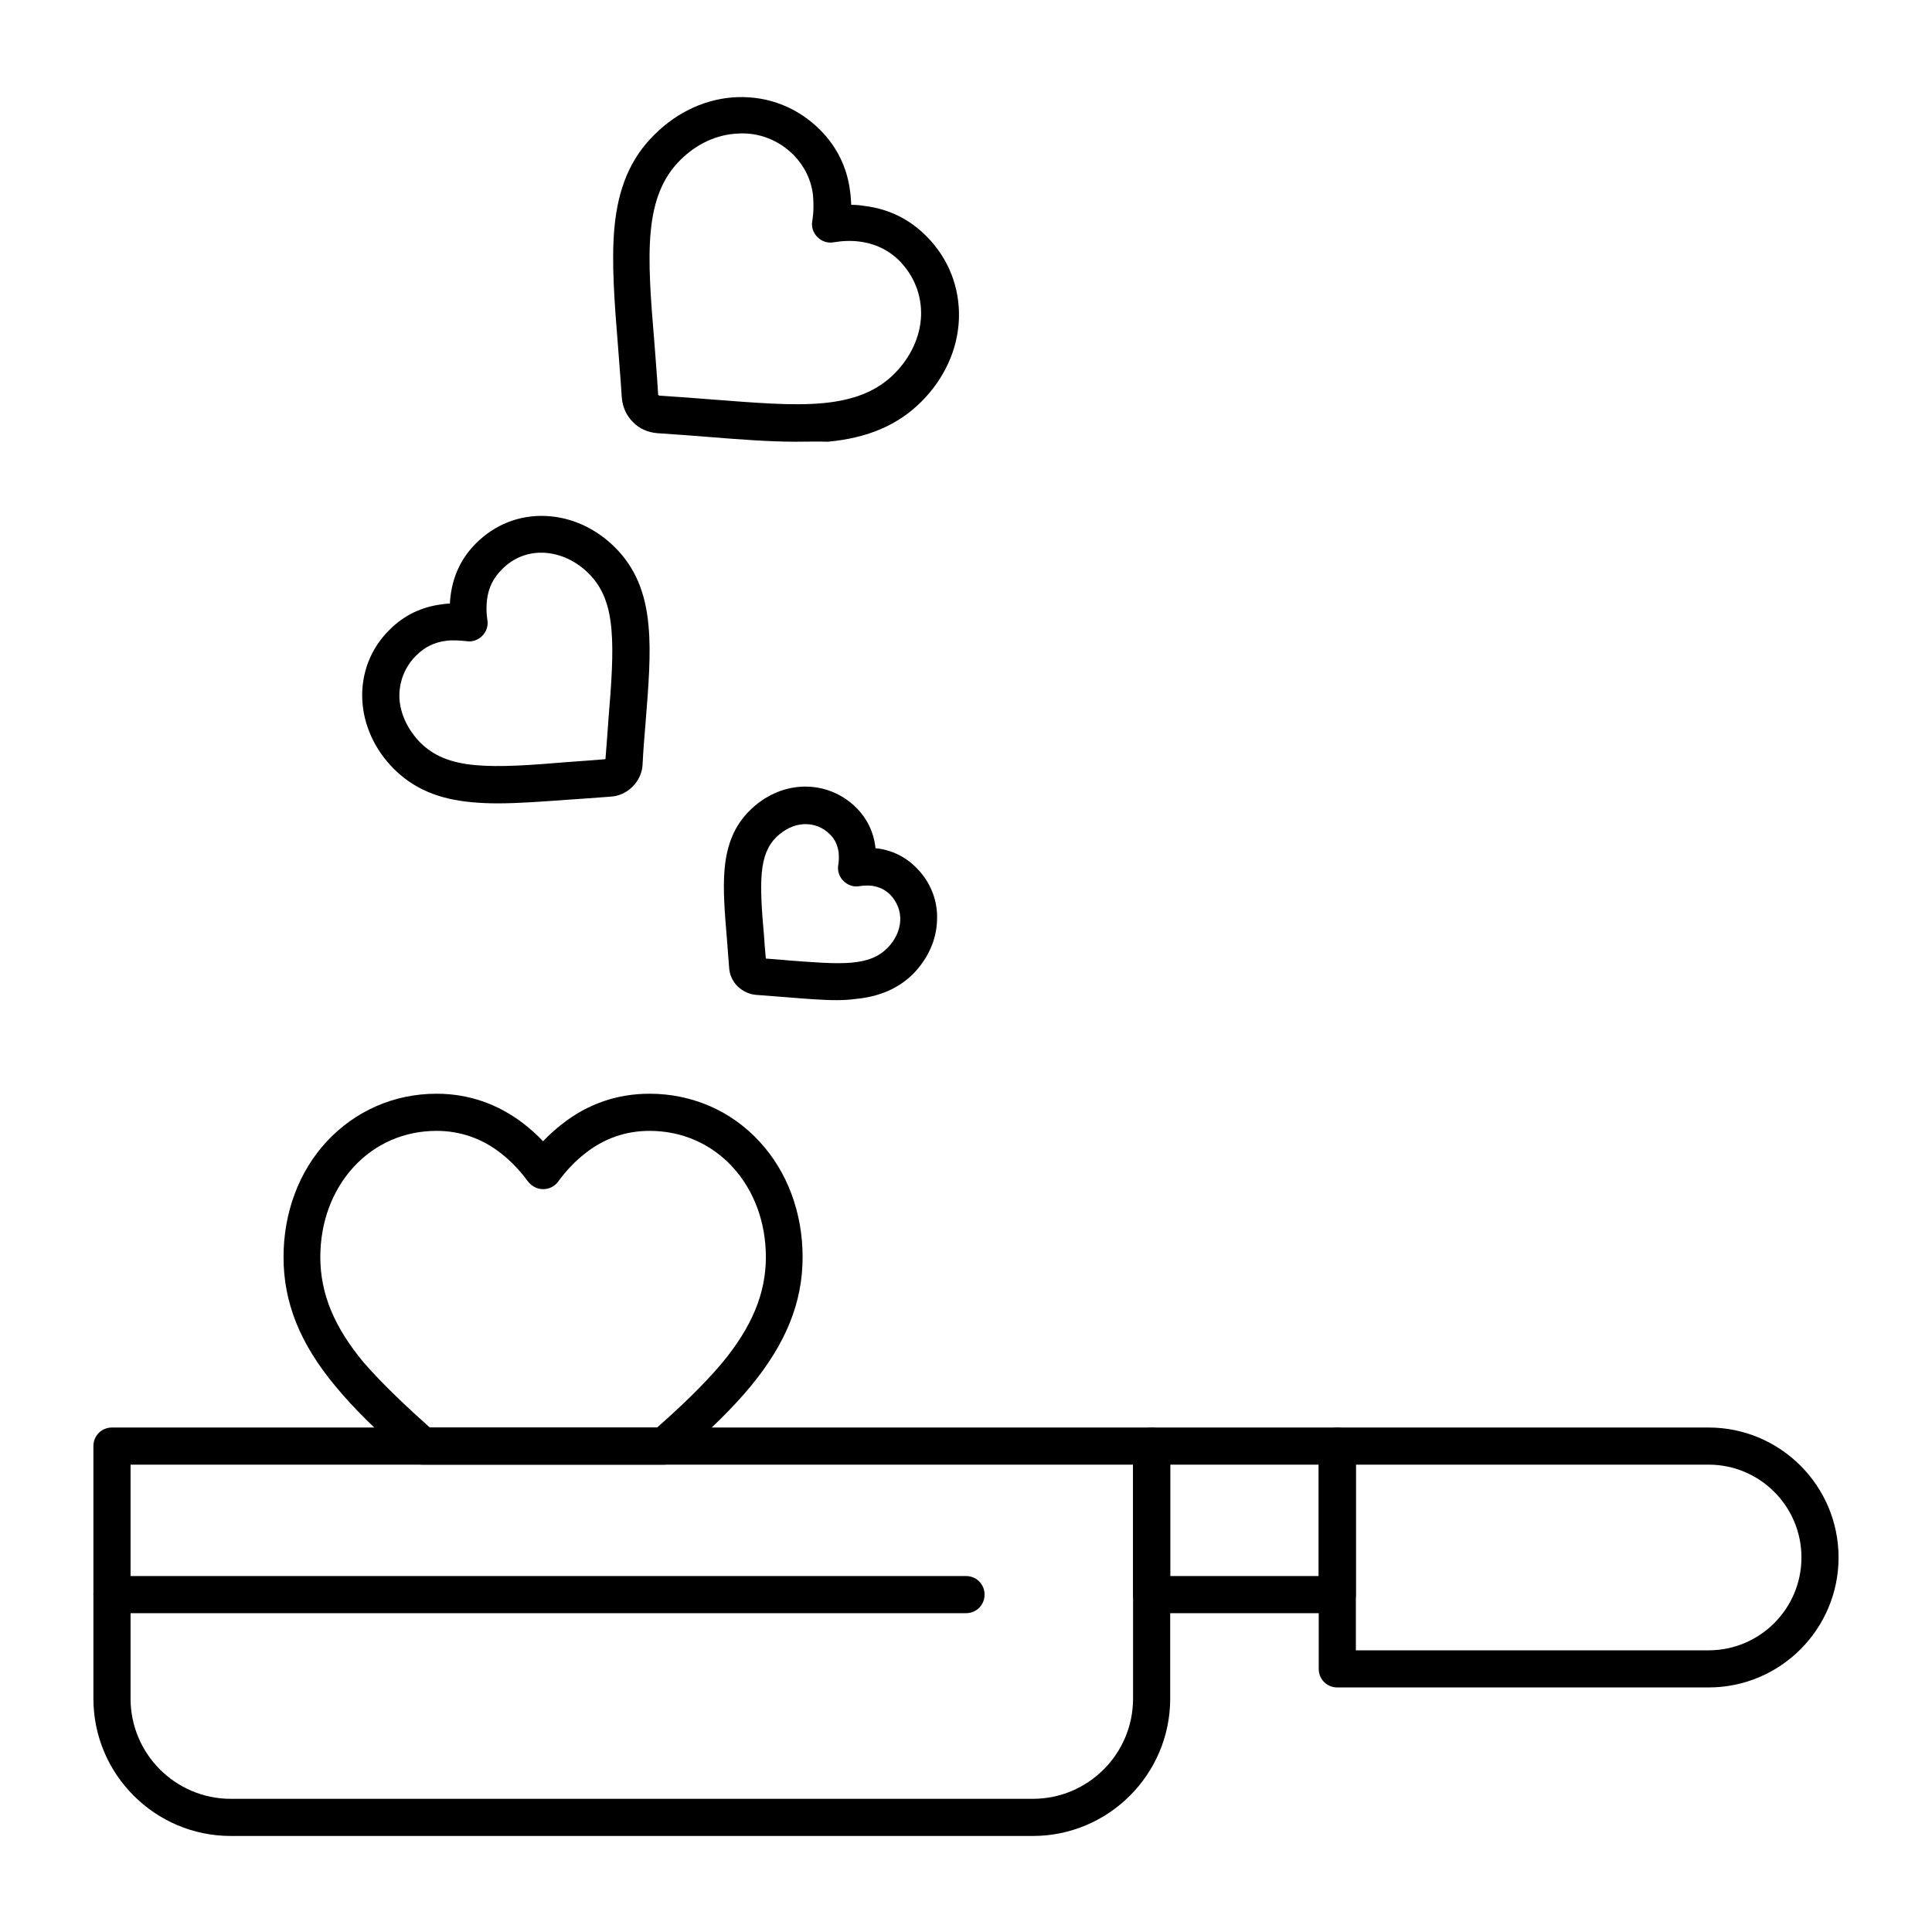
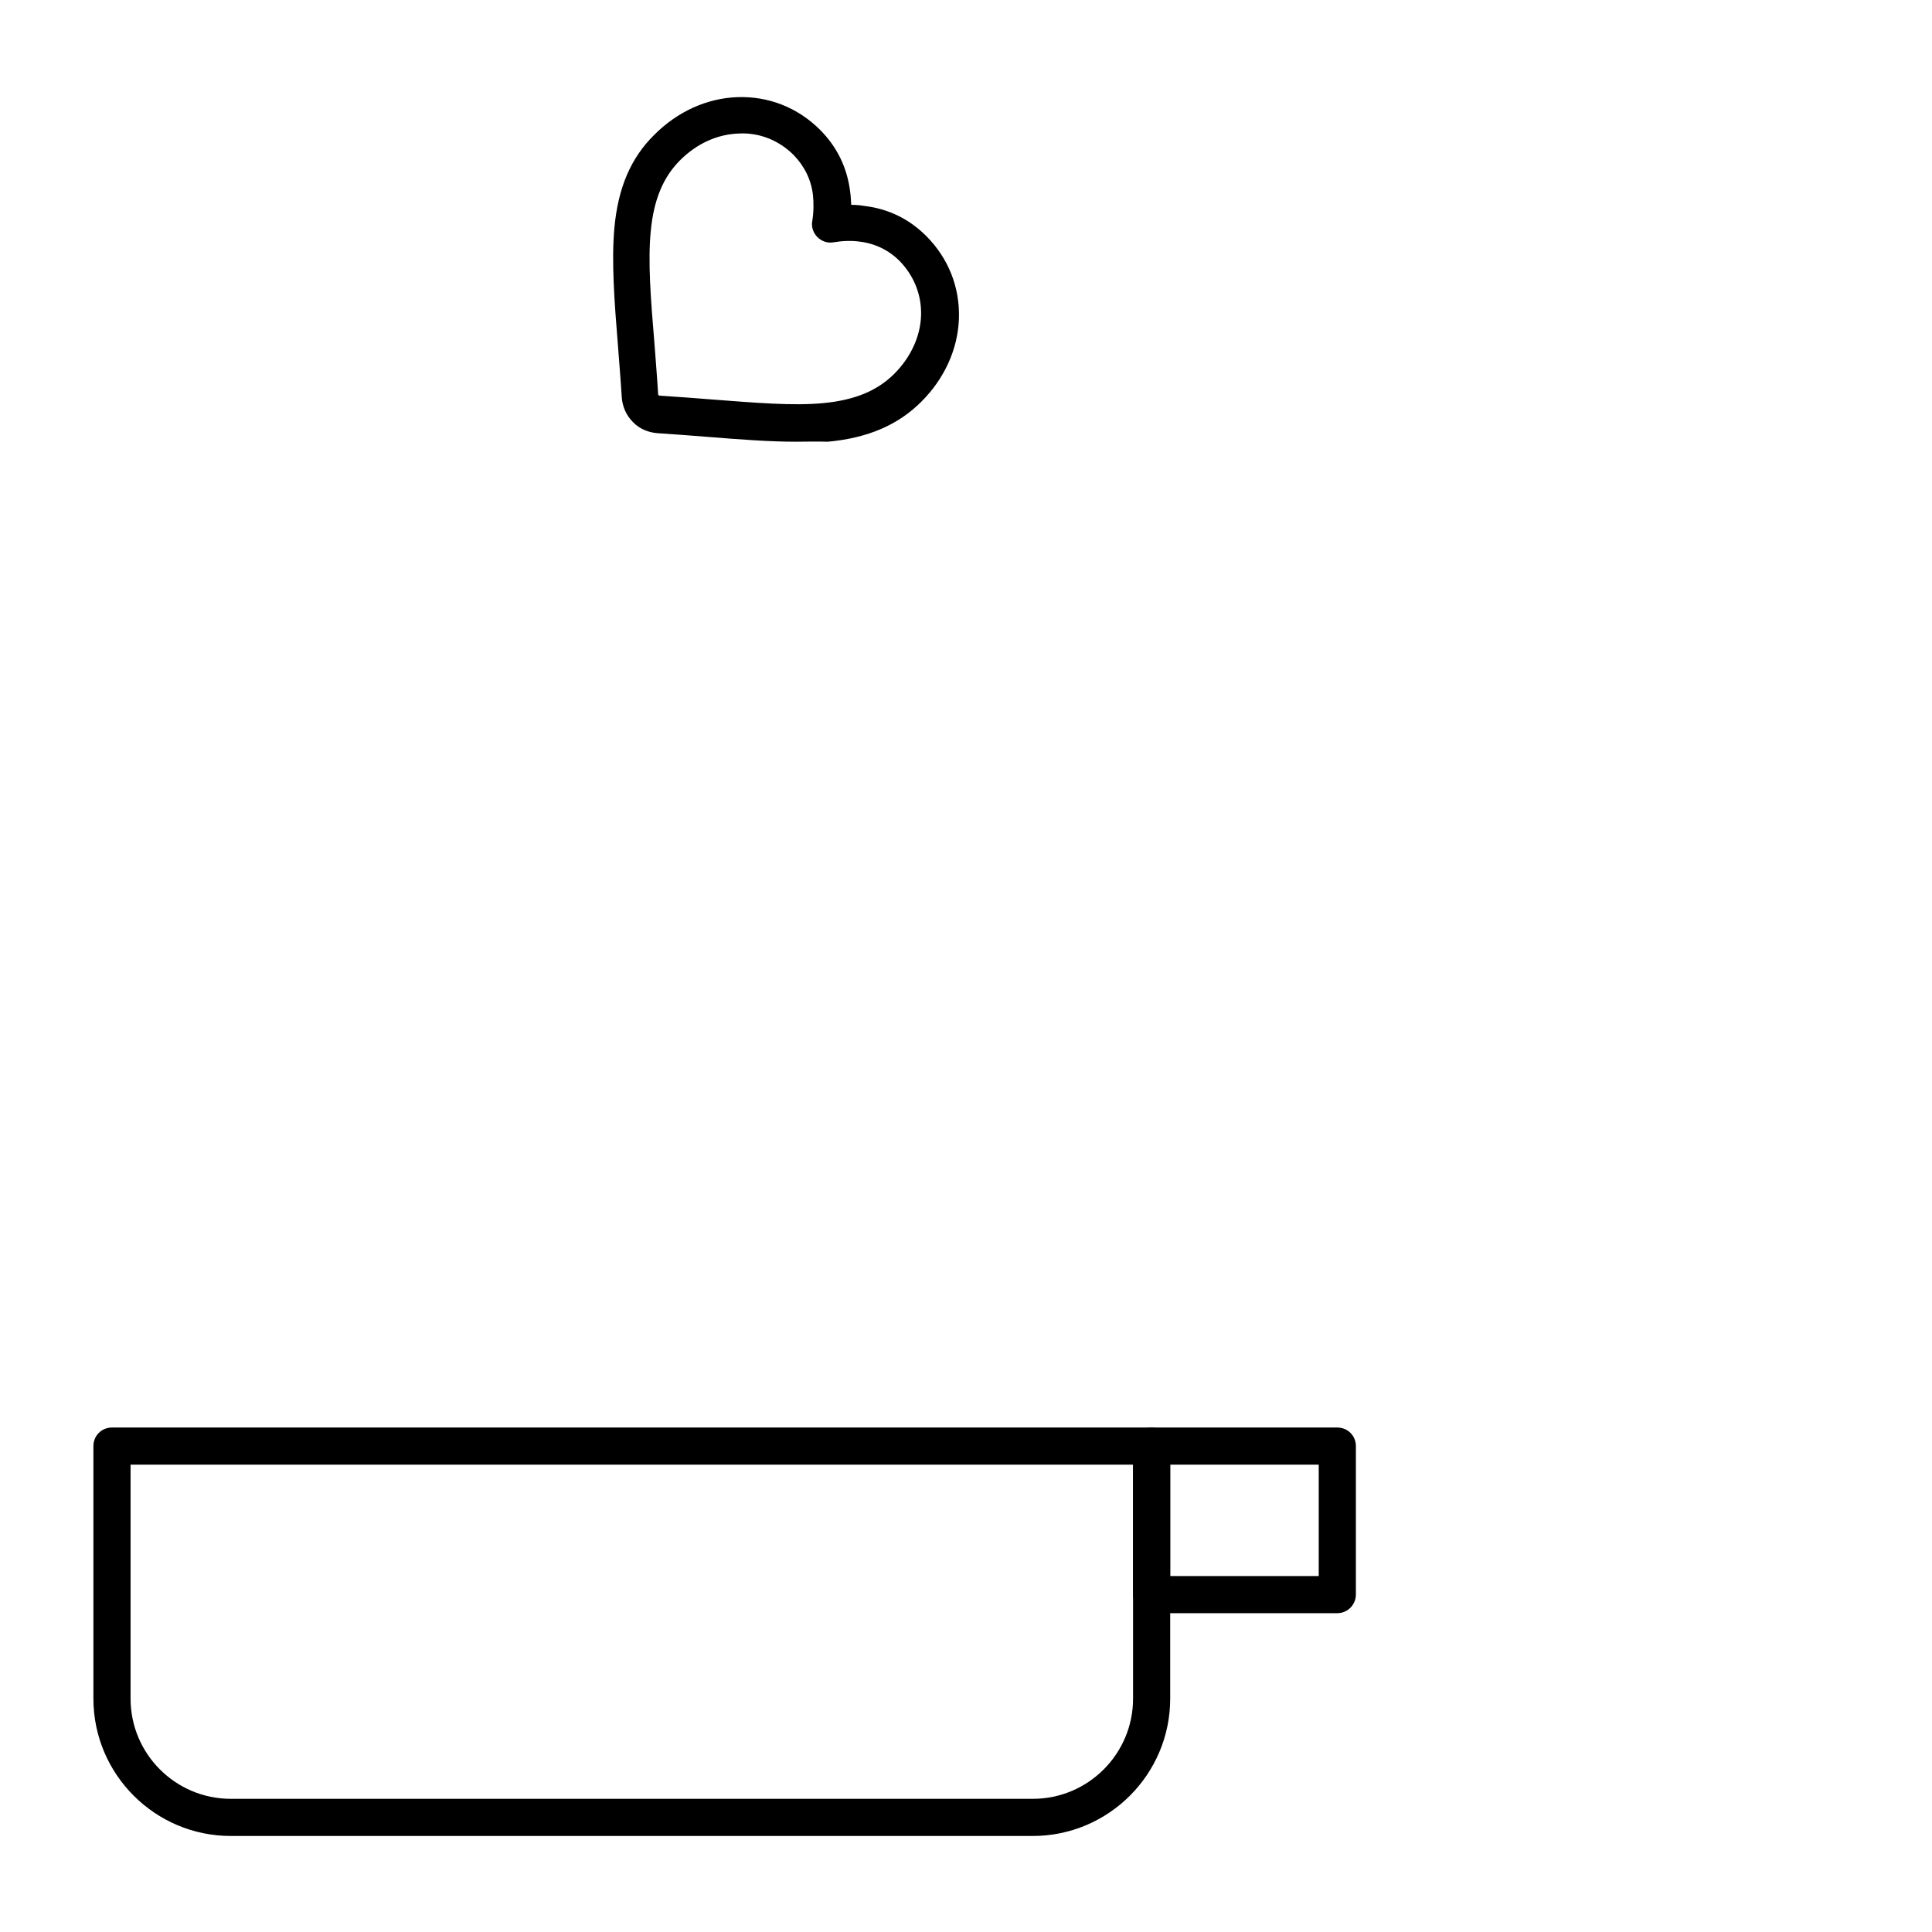
<svg xmlns="http://www.w3.org/2000/svg" fill="#000000" width="800px" height="800px" version="1.1" viewBox="144 144 512 512">
  <g>
    <path d="m354.93 261.06c-6.988 0-14.762-0.59-23.32-1.277-3.836-0.297-8.562-0.688-13.383-0.984-2.461-0.195-4.82-1.18-6.496-2.953-1.77-1.77-2.754-4.035-2.953-6.496-0.297-4.82-0.688-9.348-0.984-13.383-0.984-12.102-1.77-22.535-0.984-31.488 0.984-10.727 4.328-18.598 10.629-24.797 6.102-6.102 13.875-9.645 21.941-9.938 8.266-0.297 16.039 2.754 21.941 8.66 4.43 4.43 7.184 9.938 7.969 16.336 0.195 1.18 0.195 2.363 0.297 3.543 1.18 0 2.363 0.098 3.543 0.297 6.394 0.789 11.809 3.445 16.336 7.969 5.902 5.902 8.953 13.676 8.66 21.941-0.297 8.07-3.836 15.844-9.938 21.941-6.199 6.199-14.168 9.645-24.797 10.629-2.852-0.102-5.606 0-8.461 0zm-36.309-12.301c0.098 0.098 0.098 0.098 0.195 0.098 4.922 0.297 9.742 0.688 13.578 0.984 11.609 0.887 21.746 1.77 29.816 0.984 8.266-0.789 14.27-3.246 18.793-7.773 4.328-4.328 6.887-9.84 7.086-15.352 0.195-5.512-1.871-10.629-5.707-14.562-2.856-2.856-6.496-4.625-10.629-5.117-2.164-0.297-4.527-0.195-6.887 0.195-1.574 0.297-3.148-0.297-4.231-1.379-1.082-1.082-1.672-2.656-1.379-4.231 0.395-2.363 0.395-4.723 0.195-6.887-0.492-4.133-2.262-7.676-5.117-10.629-3.938-3.938-9.152-6.004-14.562-5.707-5.703 0.199-11.113 2.66-15.543 7.086-4.527 4.527-6.988 10.527-7.773 18.793-0.789 8.07 0 18.105 0.984 29.816 0.297 4.035 0.688 8.66 0.984 13.578 0.098 0.004 0.098 0.102 0.195 0.102z" />
-     <path d="m275.82 356.9c-2.363 0-4.527-0.098-6.691-0.297-8.953-0.789-15.547-3.641-20.762-8.855-5.117-5.117-8.07-11.711-8.363-18.402-0.297-6.988 2.262-13.578 7.281-18.5 3.738-3.738 8.363-6.004 13.777-6.691 0.688-0.098 1.379-0.195 2.164-0.195 0-0.688 0.098-1.379 0.195-2.164 0.688-5.41 2.953-10.035 6.691-13.777 5.019-5.019 11.512-7.578 18.5-7.281 6.789 0.297 13.285 3.246 18.402 8.363 5.215 5.215 8.07 11.809 8.855 20.762 0.688 7.281 0 15.844-0.789 25.684v0.098c-0.297 3.246-0.59 6.988-0.789 10.922-0.098 2.262-1.082 4.328-2.656 5.902-1.574 1.574-3.641 2.559-5.902 2.656-3.938 0.297-7.773 0.59-10.922 0.789-6.988 0.496-13.285 0.988-18.992 0.988zm-11.316-43.195c-0.789 0-1.477 0-2.164 0.098-3.246 0.395-5.805 1.672-8.07 3.938-3.051 3.051-4.527 6.988-4.43 11.121 0.195 4.231 2.164 8.461 5.512 11.906 3.543 3.543 8.07 5.41 14.66 6.004 6.496 0.59 14.66 0 24.008-0.789 2.953-0.195 6.594-0.492 10.43-0.789 0.297-3.738 0.59-7.477 0.789-10.43v-0.098c0.789-9.445 1.379-17.516 0.789-24.008-0.59-6.594-2.461-11.121-6.004-14.66-3.344-3.344-7.578-5.312-11.906-5.512-4.231-0.195-8.168 1.379-11.121 4.43-2.262 2.262-3.543 4.82-3.938 8.07-0.195 1.672-0.195 3.445 0.098 5.312 0.297 1.574-0.297 3.148-1.379 4.231-1.082 1.082-2.656 1.672-4.231 1.379-0.977-0.105-2.059-0.203-3.043-0.203z" />
-     <path d="m365.75 409.05c-4.035 0-8.562-0.395-13.48-0.789-2.363-0.195-4.922-0.395-7.676-0.59-1.969-0.098-3.738-0.984-5.117-2.262-1.379-1.379-2.164-3.148-2.262-5.117-0.195-2.754-0.395-5.312-0.59-7.676-0.59-6.988-1.082-13.086-0.59-18.402 0.59-6.594 2.754-11.609 6.691-15.449 3.836-3.836 8.855-6.102 13.973-6.297 5.312-0.195 10.332 1.77 14.168 5.512 2.856 2.856 4.625 6.394 5.117 10.527v0.297h0.297c4.133 0.492 7.676 2.262 10.527 5.117 3.836 3.836 5.805 8.855 5.512 14.168-0.195 5.117-2.461 10.035-6.297 13.973-3.836 3.836-8.953 6.102-15.449 6.691-1.477 0.199-3.148 0.297-4.824 0.297zm-18.793-11.02c2.164 0.195 4.231 0.297 6.004 0.492 6.594 0.492 12.301 0.984 16.727 0.59 4.328-0.395 7.184-1.574 9.445-3.836 2.066-2.066 3.344-4.723 3.445-7.379 0.098-2.559-0.887-4.922-2.656-6.789-1.379-1.379-2.953-2.066-4.82-2.363-1.082-0.098-2.164-0.098-3.344 0.098-1.574 0.297-3.148-0.297-4.231-1.379-1.082-1.082-1.672-2.656-1.379-4.231 0.195-1.18 0.195-2.262 0.098-3.344-0.297-1.969-0.984-3.543-2.363-4.82-1.871-1.871-4.231-2.754-6.789-2.656-2.656 0.098-5.215 1.379-7.379 3.445-2.262 2.262-3.445 5.215-3.836 9.445-0.395 4.43 0 10.137 0.59 16.629 0.094 1.867 0.293 3.934 0.488 6.098z" />
    <path d="m417.71 630.55h-212.55c-20.074 0-36.406-16.336-36.406-36.406v-66.914c0-2.754 2.164-4.922 4.922-4.922h275.52c2.754 0 4.922 2.164 4.922 4.922v66.914c-0.004 20.07-16.336 36.406-36.41 36.406zm-239.11-98.402v61.992c0 14.66 11.906 26.566 26.566 26.566h212.54c14.66 0 26.566-11.906 26.566-26.566v-61.992z" />
    <path d="m498.4 571.51h-49.199c-2.754 0-4.922-2.164-4.922-4.922v-39.359c0-2.754 2.164-4.922 4.922-4.922h49.199c2.754 0 4.922 2.164 4.922 4.922v39.359c0 2.656-2.168 4.922-4.922 4.922zm-44.281-9.84h39.359v-29.52h-39.359z" />
-     <path d="m596.8 591.19h-98.402c-2.754 0-4.922-2.164-4.922-4.922v-59.039c0-2.754 2.164-4.922 4.922-4.922h98.398c18.992 0 34.441 15.449 34.441 34.441s-15.449 34.441-34.438 34.441zm-93.48-9.84h93.48c13.578 0 24.602-11.02 24.602-24.602 0-13.578-11.02-24.602-24.602-24.602h-93.48z" />
-     <path d="m400 571.51h-226.32c-2.754 0-4.922-2.164-4.922-4.922 0-2.754 2.164-4.922 4.922-4.922h226.32c2.754 0 4.922 2.164 4.922 4.922-0.004 2.754-2.168 4.922-4.922 4.922z" />
-     <path d="m319.9 532.15h-63.961c-1.18 0-2.363-0.395-3.246-1.18-9.25-8.07-15.152-13.973-19.777-19.582-9.445-11.316-13.777-22.238-13.777-34.242 0-11.711 4.035-22.633 11.414-30.602 7.578-8.168 17.91-12.695 29.125-12.695 8.461 0 16.234 2.656 23.125 7.969 1.77 1.379 3.543 2.953 5.117 4.625 1.574-1.672 3.344-3.246 5.117-4.625 6.789-5.312 14.562-7.969 23.125-7.969 11.219 0 21.648 4.527 29.125 12.695 7.379 7.969 11.414 18.895 11.414 30.602 0 12.004-4.43 22.926-13.777 34.242-4.625 5.609-10.629 11.512-19.777 19.582-0.887 0.688-1.969 1.18-3.246 1.18zm-61.992-9.84h60.223c5.609-4.922 12.301-11.219 17.32-17.219 7.871-9.543 11.512-18.402 11.512-27.945 0-9.25-3.148-17.711-8.855-23.91s-13.48-9.543-21.941-9.543c-6.297 0-12.004 1.969-17.023 5.902-2.656 2.066-5.019 4.527-7.184 7.477-0.887 1.277-2.363 2.066-4.035 2.066-1.574 0-3.051-0.789-4.035-2.066-2.164-2.953-4.527-5.41-7.184-7.477-5.019-3.938-10.824-5.902-17.023-5.902-8.461 0-16.234 3.344-21.941 9.543-5.707 6.199-8.855 14.66-8.855 23.91 0 9.645 3.641 18.5 11.512 27.945 5.211 6.004 11.902 12.203 17.512 17.219z" />
  </g>
</svg>